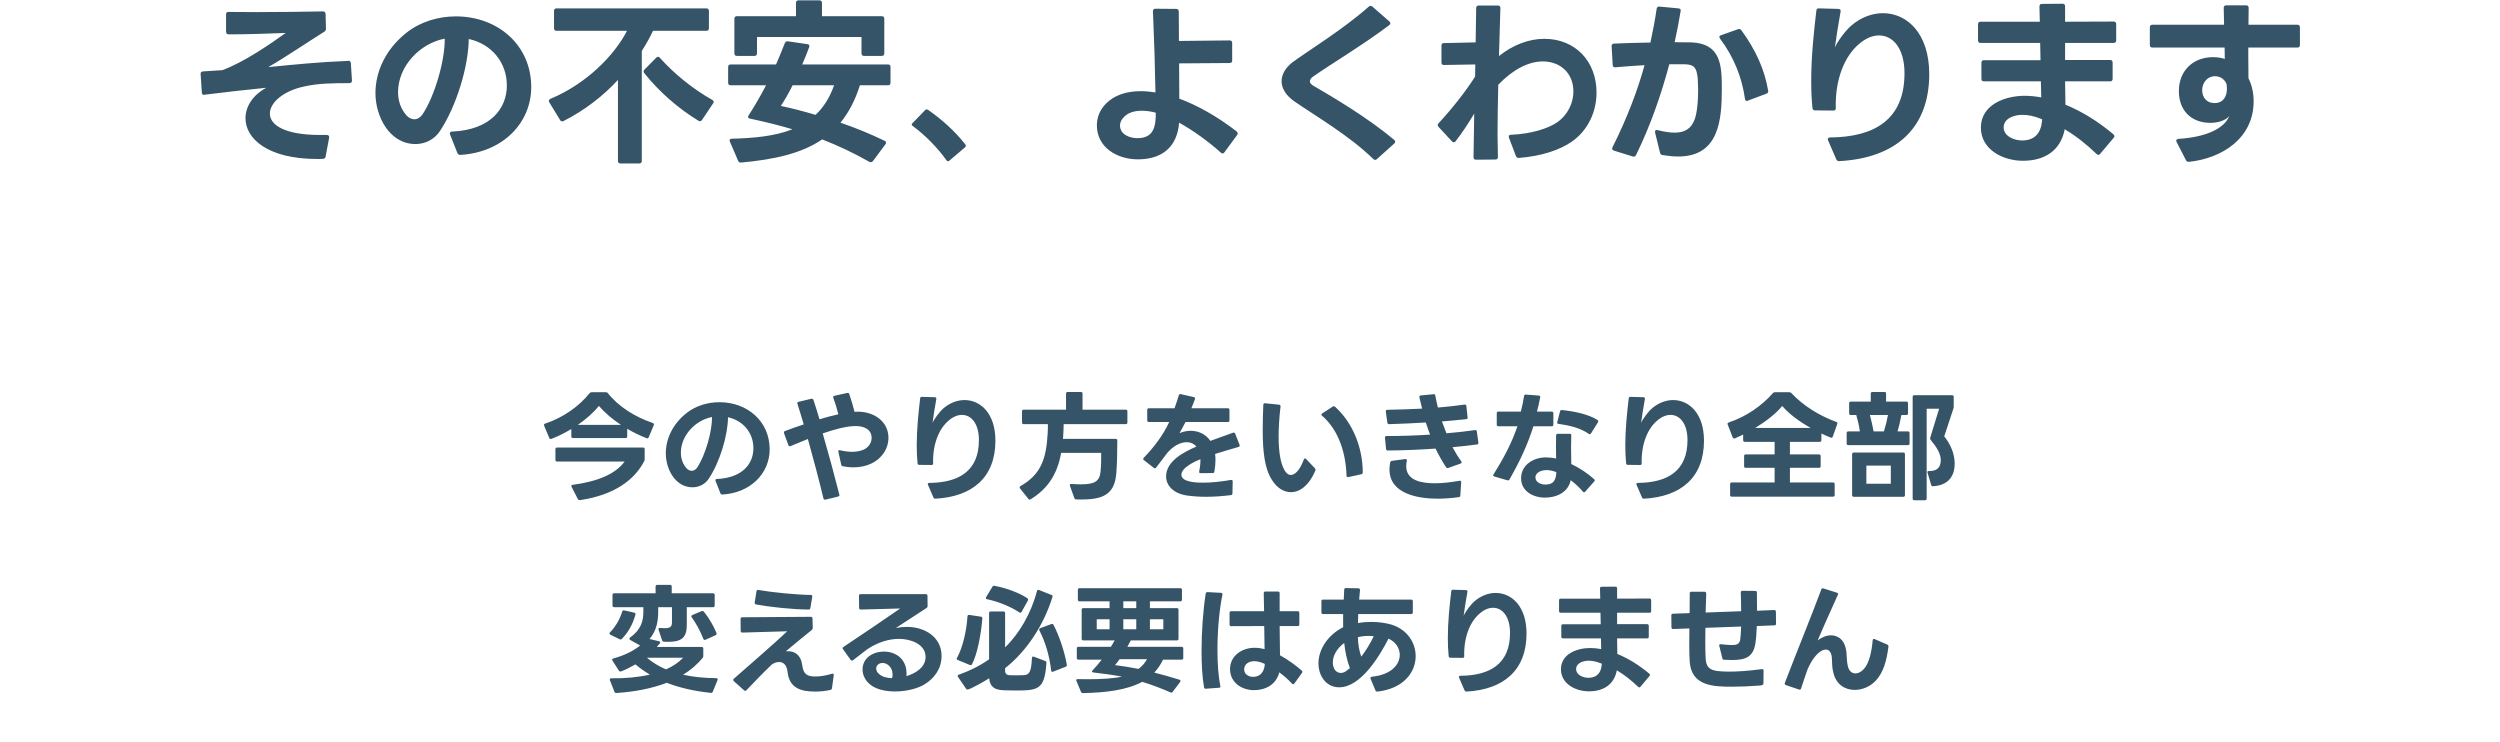
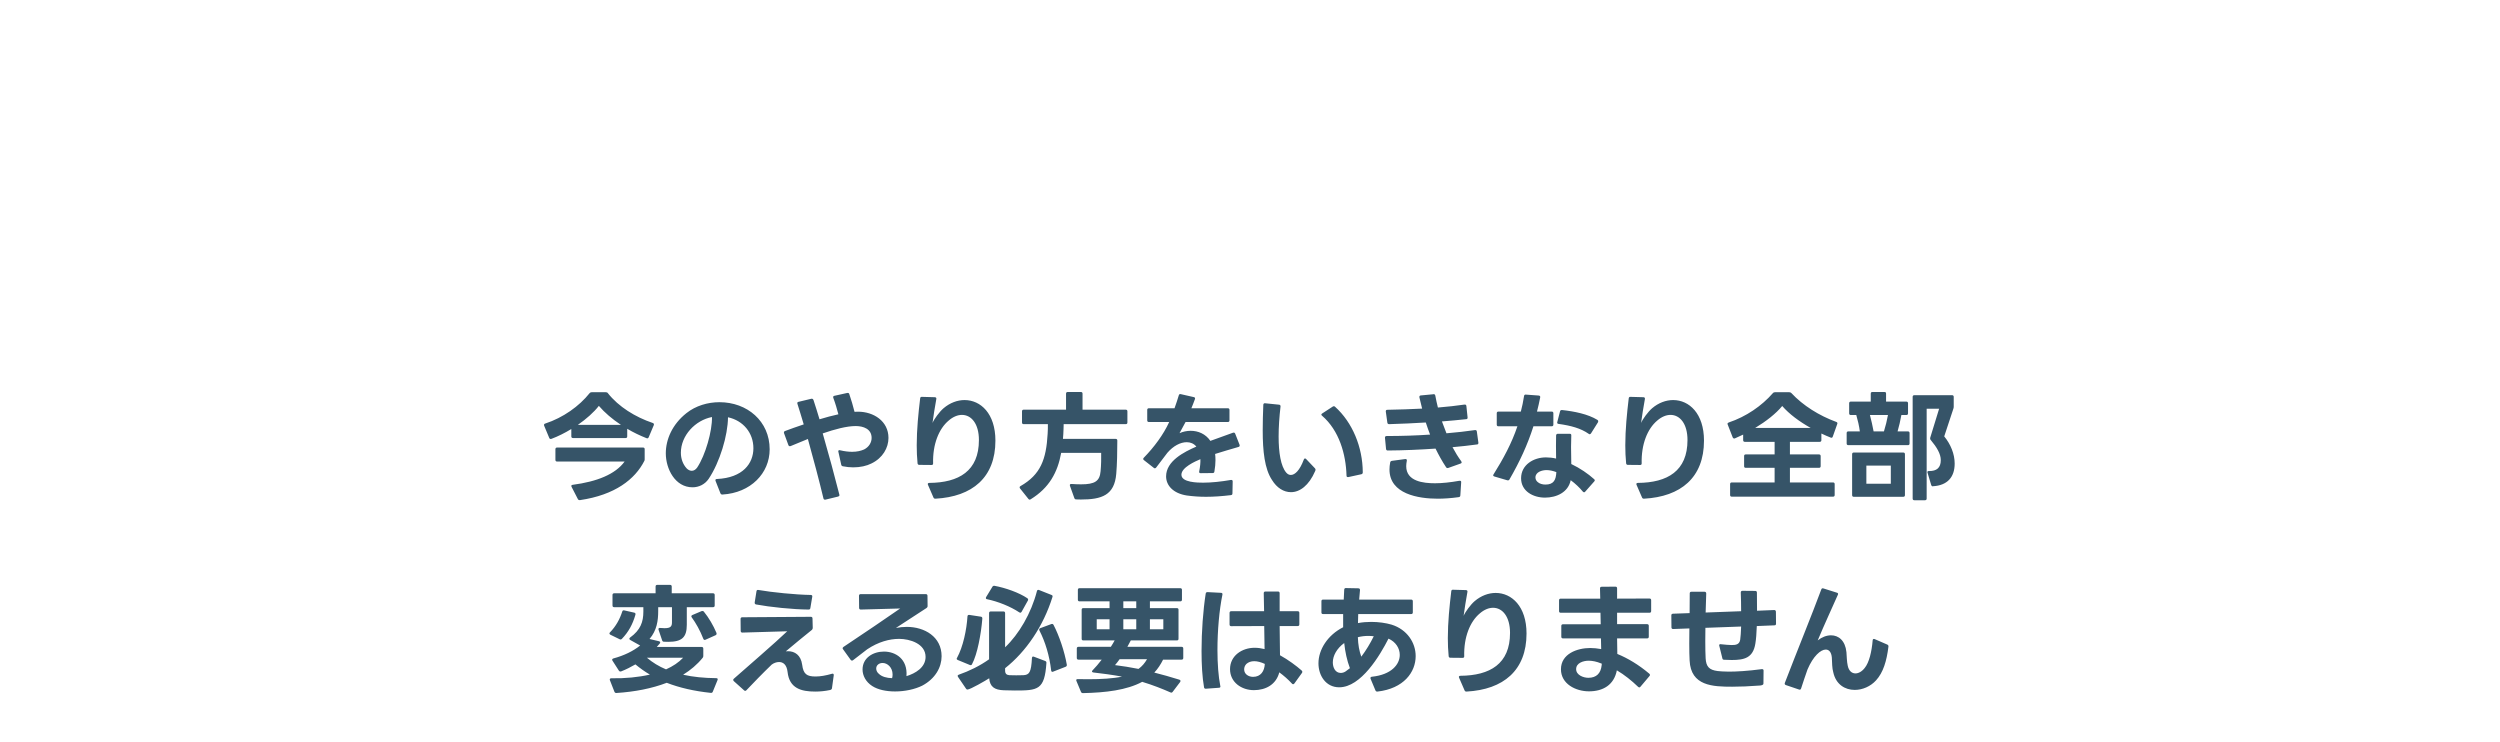
<svg xmlns="http://www.w3.org/2000/svg" width="337" height="100" viewBox="0 0 337 100" fill="none">
-   <path d="M43.89 21.12C43.866 21.312 43.722 21.408 43.53 21.408C43.266 21.432 43.026 21.432 42.786 21.432C36.018 21.432 33.09 18.648 33.09 15.936C33.09 14.352 34.098 12.792 35.898 11.832C33.378 12.072 30.522 12.408 27.57 12.768C27.546 12.792 27.522 12.792 27.498 12.792C27.33 12.792 27.21 12.672 27.21 12.48L27.042 9.984V9.936C27.042 9.744 27.162 9.648 27.378 9.624L29.994 9.456C32.97 8.328 36.378 5.976 38.514 4.44C36.186 4.536 33.402 4.632 30.834 4.632C30.594 4.632 30.498 4.512 30.474 4.296V1.896C30.474 1.704 30.594 1.608 30.81 1.608L34.674 1.632C37.722 1.632 40.986 1.584 43.53 1.536C43.746 1.536 43.866 1.656 43.89 1.872L43.938 3.888C43.938 4.056 43.866 4.176 43.722 4.272C41.634 5.568 38.73 7.56 36.162 9.048C39.546 8.712 43.074 8.352 46.938 8.208L46.962 8.184C47.154 8.184 47.274 8.304 47.298 8.52L47.442 10.848V10.896C47.442 11.088 47.322 11.184 47.106 11.208C45.09 11.208 42.858 11.208 40.866 11.688C38.106 12.312 36.378 13.872 36.378 15.312C36.378 16.824 38.322 18.192 43.122 18.192H44.058C44.274 18.192 44.394 18.312 44.37 18.552L43.89 21.12ZM62.01 20.88C61.842 20.88 61.722 20.784 61.65 20.616L60.666 18.12C60.642 18.072 60.642 18.024 60.642 17.976C60.642 17.832 60.738 17.736 60.954 17.736C66.21 17.496 68.322 14.568 68.322 11.52C68.322 8.4 66.258 5.928 63.186 5.256C63.162 8.904 61.53 14.352 59.274 17.712C58.506 18.84 57.282 19.416 56.01 19.416C52.482 19.416 50.61 15.672 50.61 12.552C50.61 9.744 51.906 6.696 54.786 4.416C56.658 2.928 59.082 2.208 61.458 2.208C67.074 2.208 71.61 6.048 71.61 11.736C71.61 16.584 67.77 20.544 62.058 20.88H62.01ZM53.658 12.432C53.658 13.608 54.042 14.736 54.834 15.6C55.146 15.912 55.506 16.08 55.866 16.08C56.25 16.08 56.634 15.864 56.946 15.432C58.626 12.936 60.018 7.992 59.946 5.208C56.586 5.856 53.658 8.928 53.658 12.432ZM86.514 21.696C86.514 21.912 86.394 22.032 86.178 22.032H83.634C83.418 22.032 83.298 21.912 83.298 21.696V10.776C81.306 12.936 78.81 14.88 75.954 16.32C75.882 16.344 75.834 16.368 75.786 16.368C75.666 16.368 75.57 16.296 75.498 16.176L74.034 13.776C73.986 13.704 73.986 13.656 73.986 13.608C73.986 13.488 74.058 13.392 74.202 13.32C79.05 11.304 82.818 7.464 84.522 4.152H75.018C74.802 4.152 74.682 4.032 74.682 3.816V1.464C74.682 1.248 74.802 1.128 75.018 1.128H95.226C95.442 1.128 95.562 1.248 95.562 1.464V3.816C95.562 4.032 95.442 4.152 95.226 4.152H88.026C87.594 5.064 87.09 5.976 86.514 6.864V21.696ZM86.85 9.864C86.802 9.792 86.754 9.696 86.754 9.624C86.754 9.552 86.802 9.456 86.874 9.384L88.458 7.776C88.554 7.68 88.626 7.656 88.698 7.656C88.794 7.656 88.866 7.68 88.938 7.776C90.882 9.96 93.474 12.048 96.018 13.464C96.138 13.536 96.21 13.632 96.21 13.728C96.21 13.776 96.186 13.848 96.138 13.92L94.626 16.176C94.554 16.272 94.458 16.344 94.362 16.344C94.29 16.344 94.218 16.32 94.146 16.272C91.458 14.64 88.866 12.384 86.85 9.864ZM102.042 7.2C102.042 7.416 101.922 7.536 101.706 7.536H99.33C99.114 7.536 98.994 7.416 98.994 7.2V2.52C98.994 2.304 99.114 2.184 99.33 2.184H107.298V0.384C107.298 0.168 107.418 0.048 107.634 0.048H110.466C110.682 0.048 110.802 0.168 110.802 0.384V2.184H118.866C119.082 2.184 119.202 2.304 119.202 2.52V7.2C119.202 7.416 119.082 7.536 118.866 7.536H116.466C116.25 7.536 116.13 7.416 116.13 7.2V4.992H102.042V7.2ZM98.49 11.496C98.274 11.496 98.154 11.376 98.154 11.16V9.024C98.154 8.808 98.274 8.688 98.49 8.688H104.61C105.018 7.752 105.402 6.816 105.786 5.832C105.858 5.64 106.002 5.544 106.194 5.568L108.834 5.952C109.074 5.976 109.17 6.144 109.074 6.36C108.786 7.152 108.474 7.92 108.138 8.688H119.706C119.922 8.688 120.042 8.808 120.042 9.024V11.16C120.042 11.376 119.922 11.496 119.706 11.496H115.914C115.266 13.56 114.378 15.216 113.298 16.536C115.314 17.232 117.33 18.048 119.25 18.984C119.37 19.032 119.442 19.128 119.442 19.224C119.442 19.296 119.394 19.392 119.346 19.464L117.666 21.72C117.594 21.816 117.498 21.864 117.402 21.864C117.33 21.864 117.258 21.864 117.186 21.816C115.074 20.616 112.986 19.632 110.826 18.792C108.018 20.712 104.346 21.504 99.906 21.912H99.834C99.69 21.912 99.57 21.84 99.498 21.672L98.394 19.104C98.37 19.032 98.346 18.984 98.346 18.936C98.346 18.792 98.466 18.696 98.658 18.696C101.634 18.624 104.466 18.36 106.818 17.424C104.994 16.872 103.074 16.416 101.082 15.984C100.914 15.96 100.842 15.864 100.842 15.768C100.842 15.696 100.866 15.624 100.914 15.552C101.754 14.256 102.522 12.912 103.266 11.496H98.49ZM106.842 11.496C106.314 12.576 105.762 13.512 105.258 14.28C106.746 14.592 108.306 15 109.938 15.48C110.994 14.496 111.834 13.2 112.434 11.496H106.842ZM127.578 21.6C126.426 19.968 124.674 18.168 123.042 16.992C122.946 16.92 122.898 16.848 122.898 16.776C122.898 16.728 122.922 16.68 122.994 16.608L124.698 14.856C124.818 14.736 124.962 14.712 125.106 14.808C126.858 16.032 128.682 17.616 130.122 19.464C130.17 19.536 130.194 19.584 130.194 19.656C130.194 19.728 130.146 19.8 130.074 19.872L127.986 21.648C127.914 21.696 127.866 21.744 127.794 21.744C127.722 21.744 127.65 21.696 127.578 21.6ZM158.946 16.536C158.682 19.848 156.618 21.48 153.378 21.48C150.618 21.48 147.858 19.896 147.858 16.896C147.858 15.888 148.218 14.832 149.106 13.944C150.21 12.84 151.818 12.288 153.786 12.288C154.41 12.288 155.058 12.36 155.754 12.456C155.706 9.408 155.586 5.4 155.418 1.512C155.418 1.32 155.514 1.176 155.754 1.176L158.562 1.2C158.778 1.2 158.874 1.32 158.898 1.536L158.922 5.52L165.762 5.448C165.978 5.448 166.098 5.568 166.098 5.784V8.16C166.098 8.376 165.978 8.496 165.762 8.496L158.946 8.544L158.97 13.296C161.37 14.184 164.058 15.672 166.698 17.712C166.794 17.784 166.842 17.88 166.842 17.976C166.842 18.048 166.818 18.12 166.77 18.192L165.042 20.544C164.97 20.64 164.898 20.688 164.802 20.688C164.73 20.688 164.658 20.64 164.586 20.592C163.026 19.176 160.938 17.64 158.946 16.536ZM150.978 16.92C150.978 18.144 152.298 18.624 153.33 18.624C155.538 18.624 155.802 17.04 155.802 15.192C155.202 15.024 154.53 14.928 153.906 14.928C152.898 14.928 151.962 15.192 151.386 15.912C151.098 16.224 150.978 16.584 150.978 16.92ZM185.597 21.456C185.525 21.528 185.429 21.552 185.357 21.552C185.285 21.552 185.189 21.504 185.117 21.432C181.757 18.168 177.365 15.672 174.365 13.584C173.285 12.792 172.757 11.856 172.757 10.944C172.757 10.056 173.261 9.144 174.221 8.4C176.453 6.768 181.085 3.936 184.517 0.888C184.589 0.816 184.685 0.792 184.757 0.792C184.829 0.792 184.925 0.816 184.997 0.888L187.301 2.904C187.373 2.976 187.421 3.048 187.421 3.144C187.421 3.216 187.373 3.288 187.277 3.384C183.917 5.928 179.309 8.712 177.077 10.272C176.741 10.488 176.573 10.728 176.573 10.968C176.573 11.184 176.741 11.4 177.101 11.592C179.669 13.08 184.445 15.912 187.949 18.864C188.045 18.936 188.069 19.008 188.069 19.104C188.069 19.176 188.045 19.248 187.949 19.344L185.597 21.456ZM204.677 21.288C204.533 21.288 204.413 21.192 204.341 21.024L203.405 18.552C203.381 18.504 203.381 18.456 203.381 18.408C203.381 18.264 203.477 18.168 203.669 18.168C206.453 18.048 208.661 17.328 209.909 16.488C211.397 15.432 212.093 13.824 212.093 12.336C212.093 9.864 210.341 8.28 207.965 8.28C206.021 8.28 203.885 9.408 201.965 11.424C201.917 13.656 201.869 15.96 201.869 18.12L201.917 21.168V21.192C201.917 21.384 201.797 21.504 201.581 21.504L198.965 21.528C198.749 21.528 198.629 21.408 198.629 21.192L198.725 15.312C197.909 16.68 197.045 17.976 196.205 19.056C196.133 19.152 196.037 19.176 195.965 19.176C195.869 19.176 195.797 19.152 195.725 19.056L193.901 17.088C193.829 17.016 193.805 16.944 193.805 16.872C193.805 16.776 193.829 16.704 193.901 16.632C195.581 14.832 197.549 12.384 198.845 10.32L198.869 8.688L194.645 8.76C194.429 8.76 194.309 8.664 194.309 8.424V6.144C194.309 5.928 194.405 5.808 194.621 5.808L198.917 5.712L198.989 1.08C198.989 0.864 199.109 0.744 199.325 0.744H201.917C202.133 0.744 202.253 0.864 202.253 1.08L202.061 7.56C203.909 6.072 206.069 5.232 208.181 5.232C212.333 5.232 215.213 8.256 215.213 12.48C215.213 15 214.109 17.568 211.829 19.128C210.293 20.184 207.869 21.048 204.749 21.288H204.677ZM224.134 20.904C223.942 20.88 223.822 20.784 223.774 20.592L223.102 17.856V17.736C223.102 17.568 223.222 17.472 223.462 17.544C224.326 17.76 225.094 17.88 225.742 17.88C227.134 17.88 227.998 17.328 228.454 16.056C228.79 15.096 228.91 13.536 228.91 12.168L228.862 10.656C228.718 9.096 228.382 8.712 227.134 8.664H225.022C223.942 12.72 222.454 17.016 220.534 20.904C220.438 21.096 220.294 21.144 220.102 21.096L217.558 20.304C217.318 20.232 217.27 20.064 217.366 19.848C219.382 15.816 220.75 12.168 221.686 8.784C220.438 8.856 219.07 8.952 217.75 9.072H217.702C217.51 9.072 217.39 8.976 217.39 8.76L217.246 6.192C217.246 6 217.366 5.88 217.558 5.88C219.046 5.808 220.774 5.76 222.478 5.736C222.814 4.176 223.102 2.664 223.318 1.176C223.366 0.96 223.486 0.864 223.702 0.888L226.246 1.128C226.486 1.152 226.582 1.272 226.558 1.44C226.342 2.784 226.078 4.2 225.742 5.688L228.022 5.712C231.982 5.88 232.102 8.832 232.102 11.928C232.102 16.152 231.742 21.096 226.222 21.096C225.574 21.096 224.878 21.024 224.134 20.904ZM231.862 5.208C231.814 5.136 231.766 5.064 231.766 4.992C231.766 4.896 231.838 4.8 231.982 4.752L234.286 3.936C234.334 3.912 234.382 3.912 234.43 3.912C234.55 3.912 234.646 3.96 234.742 4.08C236.71 6.792 237.886 9.432 238.342 12.216C238.366 12.24 238.366 12.264 238.366 12.288C238.366 12.456 238.27 12.552 238.126 12.624L235.63 13.56C235.582 13.584 235.534 13.608 235.486 13.608C235.342 13.608 235.246 13.512 235.222 13.32C234.814 10.44 233.734 7.704 231.862 5.208ZM247.918 21.72C247.726 21.72 247.606 21.648 247.534 21.48L246.43 18.936C246.406 18.864 246.382 18.816 246.382 18.768C246.382 18.624 246.502 18.528 246.694 18.528C252.67 18.48 256.726 16.128 256.726 9.864C256.726 6.552 255.19 4.776 253.294 4.776C252.454 4.776 251.518 5.136 250.63 5.904C248.614 7.584 247.366 10.728 247.462 14.568V14.616C247.462 14.808 247.342 14.904 247.15 14.904L244.654 14.88C244.462 14.88 244.342 14.76 244.318 14.568C244.198 13.368 244.15 12.144 244.15 10.92C244.15 7.704 244.486 4.44 244.846 1.416C244.87 1.224 244.99 1.104 245.206 1.128L247.822 1.2C248.062 1.224 248.158 1.344 248.11 1.584C247.774 3.432 247.558 4.848 247.342 6.408C247.654 5.64 248.734 4.152 249.574 3.432C250.87 2.328 252.382 1.776 253.822 1.776C257.062 1.776 260.062 4.488 260.062 9.984C260.062 17.448 255.382 21.312 247.942 21.72H247.918ZM284.782 10.632C284.782 10.848 284.662 10.968 284.446 10.968H278.374L278.422 14.112C280.534 14.976 282.742 16.296 284.878 18.096C284.974 18.168 285.022 18.264 285.022 18.36C285.022 18.432 284.998 18.504 284.926 18.576L283.102 20.736C283.03 20.832 282.958 20.88 282.862 20.88C282.79 20.88 282.718 20.832 282.622 20.76C281.302 19.488 279.862 18.336 278.326 17.424C277.75 20.4 275.518 21.672 272.686 21.672C270.022 21.672 267.022 20.184 267.022 17.208C267.022 14.088 270.31 12.912 272.926 12.912C273.622 12.912 274.366 12.984 275.158 13.128L275.11 10.968H267.43C267.214 10.968 267.094 10.848 267.094 10.632V8.448C267.094 8.232 267.214 8.112 267.43 8.112H275.062L275.014 5.784H266.974C266.758 5.784 266.638 5.664 266.638 5.448V3.264C266.638 3.048 266.758 2.928 266.974 2.928H274.966L274.918 0.888C274.918 0.648 275.014 0.528 275.254 0.528L278.038 0.504C278.254 0.504 278.374 0.624 278.374 0.84V2.928L284.926 2.904C285.142 2.904 285.262 3.024 285.262 3.24V5.448C285.262 5.664 285.142 5.784 284.926 5.784H278.374V8.088H284.446C284.662 8.088 284.782 8.208 284.782 8.424V10.632ZM270.094 17.184C270.094 18.384 271.558 18.936 272.566 18.936C274.198 18.936 275.086 18.024 275.254 16.392L275.278 16.08C275.23 16.056 275.206 16.032 275.158 16.032C274.222 15.648 273.382 15.48 272.614 15.48C271.582 15.48 270.094 15.912 270.094 17.184ZM295.03 21.816C294.862 21.816 294.742 21.744 294.67 21.6L293.398 19.128C293.374 19.08 293.35 19.008 293.35 18.96C293.35 18.84 293.47 18.744 293.662 18.72C297.502 18.48 299.878 17.256 300.502 15.648C299.998 16.248 298.99 16.56 297.958 16.56C295.366 16.56 293.71 14.88 293.71 12.288C293.71 9.552 295.606 7.704 298.318 7.704C298.918 7.704 299.47 7.8 299.902 7.944L299.878 6.408H290.134C289.918 6.408 289.798 6.288 289.798 6.072V3.672C289.798 3.456 289.918 3.336 290.134 3.336H299.806L299.758 1.056V1.032C299.758 0.84 299.878 0.72 300.094 0.72H302.782C302.998 0.72 303.118 0.84 303.118 1.056L303.094 3.336H309.694C309.91 3.336 310.03 3.456 310.03 3.672V6.072C310.03 6.288 309.91 6.408 309.694 6.408H303.07V7.632L303.094 10.56C303.478 11.304 303.79 12.36 303.79 13.656C303.79 18.576 299.614 21.336 295.078 21.816H295.03ZM296.854 12.144C296.854 13.152 297.478 13.896 298.51 13.896C299.686 13.896 300.19 13.032 300.19 11.952C300.19 11.712 300.166 11.52 300.142 11.352C300.046 11.016 299.758 10.728 299.542 10.56C299.278 10.392 298.942 10.272 298.582 10.272C297.55 10.272 296.854 11.16 296.854 12.144Z" fill="#365468" />
  <path d="M74.214 59.176C74.134 59.176 74.07 59.128 74.038 59.032L73.35 57.384C73.334 57.352 73.334 57.32 73.334 57.288C73.334 57.192 73.382 57.128 73.494 57.096C75.926 56.296 78.07 54.76 79.478 53C79.558 52.904 79.638 52.872 79.75 52.872H81.67C81.782 52.872 81.878 52.904 81.942 53C83.382 54.824 85.622 56.216 87.99 57.016C88.134 57.064 88.182 57.176 88.134 57.304L87.446 58.936C87.382 59.08 87.286 59.128 87.142 59.064C86.262 58.712 85.382 58.296 84.55 57.8V58.824C84.55 58.968 84.486 59.048 84.326 59.048H77.238C77.094 59.048 77.014 58.968 77.014 58.824V57.832C76.15 58.36 75.222 58.824 74.326 59.16L74.214 59.176ZM74.87 60.552C74.87 60.408 74.95 60.328 75.094 60.328H86.678C86.838 60.328 86.902 60.408 86.902 60.552V61.864C86.902 61.976 86.902 62.04 86.87 62.104C85.606 64.616 82.886 66.728 78.182 67.416H78.118C78.022 67.416 77.942 67.368 77.894 67.272L77.046 65.624C77.03 65.576 77.014 65.544 77.014 65.512C77.014 65.416 77.078 65.368 77.206 65.352C80.486 64.92 82.95 63.928 84.198 62.216H75.094C74.95 62.216 74.87 62.136 74.87 61.992V60.552ZM83.702 57.272C82.518 56.488 81.494 55.608 80.726 54.712C80.054 55.576 79.046 56.472 77.894 57.272H83.702ZM97.35 66.664C97.238 66.664 97.158 66.6 97.11 66.488L96.454 64.824C96.438 64.792 96.438 64.76 96.438 64.728C96.438 64.632 96.502 64.568 96.646 64.568C100.15 64.408 101.558 62.456 101.558 60.424C101.558 58.344 100.182 56.696 98.134 56.248C98.118 58.68 97.03 62.312 95.526 64.552C95.014 65.304 94.198 65.688 93.35 65.688C90.998 65.688 89.75 63.192 89.75 61.112C89.75 59.24 90.614 57.208 92.534 55.688C93.782 54.696 95.398 54.216 96.982 54.216C100.726 54.216 103.75 56.776 103.75 60.568C103.75 63.8 101.19 66.44 97.382 66.664H97.35ZM91.782 61.032C91.782 61.816 92.038 62.568 92.566 63.144C92.774 63.352 93.014 63.464 93.254 63.464C93.51 63.464 93.766 63.32 93.974 63.032C95.094 61.368 96.022 58.072 95.974 56.216C93.734 56.648 91.782 58.696 91.782 61.032ZM113.622 62.856C113.494 62.84 113.43 62.76 113.398 62.648L113.014 60.904C112.998 60.872 112.998 60.856 112.998 60.84C112.998 60.712 113.094 60.648 113.238 60.696C113.846 60.84 114.39 60.904 114.87 60.904C115.526 60.904 116.054 60.776 116.486 60.584C117.142 60.248 117.494 59.64 117.494 59.032C117.494 57.816 116.374 57.432 115.35 57.432C114.134 57.432 112.518 57.864 110.902 58.424C111.718 61.24 112.486 64.088 113.142 66.664C113.158 66.696 113.158 66.712 113.158 66.744C113.158 66.84 113.094 66.904 112.982 66.936L111.27 67.352H111.19C111.094 67.352 111.03 67.304 110.998 67.176C110.486 65.016 109.606 61.688 108.902 59.176L106.566 60.136C106.518 60.152 106.486 60.152 106.454 60.152C106.374 60.152 106.31 60.104 106.278 60.008L105.686 58.392C105.67 58.344 105.67 58.312 105.67 58.28C105.67 58.2 105.718 58.136 105.814 58.104C106.55 57.832 107.414 57.512 108.342 57.208C108.038 56.2 107.766 55.272 107.494 54.44C107.478 54.408 107.478 54.376 107.478 54.344C107.478 54.248 107.526 54.184 107.638 54.168L109.366 53.752H109.446C109.542 53.752 109.606 53.8 109.654 53.912C109.942 54.76 110.198 55.64 110.47 56.52C111.318 56.264 112.182 56.024 113.014 55.848C112.822 55.128 112.614 54.392 112.326 53.624C112.31 53.592 112.31 53.56 112.31 53.528C112.31 53.432 112.374 53.368 112.486 53.352L114.214 52.968H114.294C114.39 52.968 114.454 53.016 114.486 53.128C114.758 53.912 114.982 54.696 115.19 55.512L115.67 55.496C117.75 55.496 119.766 56.76 119.766 59.032C119.766 60.36 118.998 61.736 117.478 62.472C116.822 62.808 115.958 63 115.014 63C114.566 63 114.102 62.952 113.622 62.856ZM126.086 67.224C125.958 67.224 125.878 67.176 125.83 67.064L125.094 65.368C125.078 65.32 125.062 65.288 125.062 65.256C125.062 65.16 125.142 65.096 125.27 65.096C129.254 65.064 131.958 63.496 131.958 59.32C131.958 57.112 130.934 55.928 129.67 55.928C129.11 55.928 128.486 56.168 127.894 56.68C126.55 57.8 125.718 59.896 125.782 62.456V62.488C125.782 62.616 125.702 62.68 125.574 62.68L123.91 62.664C123.782 62.664 123.702 62.584 123.686 62.456C123.606 61.656 123.574 60.84 123.574 60.024C123.574 57.88 123.798 55.704 124.038 53.688C124.054 53.56 124.134 53.48 124.278 53.496L126.022 53.544C126.182 53.56 126.246 53.64 126.214 53.8C125.99 55.032 125.846 55.976 125.702 57.016C125.91 56.504 126.63 55.512 127.19 55.032C128.054 54.296 129.062 53.928 130.022 53.928C132.182 53.928 134.182 55.736 134.182 59.4C134.182 64.376 131.062 66.952 126.102 67.224H126.086ZM150.39 59.16C150.534 59.16 150.614 59.24 150.614 59.384C150.614 60.952 150.582 62.584 150.47 63.88C150.23 66.744 148.534 67.336 145.702 67.336L145.078 67.32C144.95 67.32 144.87 67.272 144.822 67.144L144.23 65.496C144.214 65.464 144.214 65.432 144.214 65.4C144.214 65.288 144.294 65.224 144.438 65.24C144.918 65.272 145.35 65.288 145.734 65.288C147.59 65.288 148.246 64.856 148.358 63.528C148.438 62.76 148.454 61.656 148.438 61.048H143.046C142.566 63.688 141.43 65.768 138.934 67.304C138.886 67.336 138.838 67.352 138.79 67.352C138.742 67.352 138.678 67.32 138.63 67.256L137.494 65.832C137.462 65.784 137.446 65.736 137.446 65.688C137.446 65.624 137.478 65.576 137.558 65.528C140.278 63.976 141.03 61.928 141.222 58.472C141.254 58.056 141.254 57.624 141.254 57.176H137.99C137.846 57.176 137.766 57.096 137.766 56.952V55.448C137.766 55.304 137.846 55.224 137.99 55.224H143.702V53.064C143.702 52.92 143.782 52.84 143.926 52.84H145.702C145.846 52.84 145.926 52.92 145.926 53.064V55.224H151.75C151.894 55.224 151.974 55.304 151.974 55.448V56.952C151.974 57.096 151.894 57.176 151.75 57.176H143.382C143.366 57.624 143.366 58.088 143.334 58.52L143.286 59.16H150.39ZM166.134 66.504C166.134 66.648 166.07 66.728 165.926 66.744C164.742 66.888 163.622 66.968 162.566 66.968C161.654 66.968 160.79 66.904 159.974 66.792C158.134 66.504 157.19 65.432 157.19 64.216C157.19 62.136 159.622 60.92 161.27 60.2C160.934 59.8 160.486 59.608 159.974 59.608C159.126 59.608 158.166 60.104 157.366 61.032L155.846 63.032C155.798 63.096 155.734 63.128 155.67 63.128C155.622 63.128 155.574 63.112 155.526 63.064L154.198 62.024C154.134 61.976 154.102 61.928 154.102 61.864C154.102 61.816 154.134 61.752 154.182 61.704C155.558 60.296 156.838 58.584 157.606 56.888H154.87C154.726 56.888 154.646 56.808 154.646 56.664V55.256C154.646 55.112 154.726 55.032 154.87 55.032H158.326C158.55 54.408 158.742 53.832 158.902 53.288C158.934 53.16 159.03 53.096 159.158 53.128L160.918 53.528C161.078 53.56 161.126 53.656 161.078 53.8C160.918 54.264 160.742 54.664 160.598 55.032H165.51C165.654 55.032 165.734 55.112 165.734 55.256V56.664C165.734 56.808 165.654 56.888 165.51 56.888H159.814L158.998 58.392C159.462 58.184 159.99 58.072 160.502 58.072C161.51 58.072 162.518 58.488 163.158 59.432L166.214 58.328C166.246 58.312 166.278 58.312 166.326 58.312C166.406 58.312 166.47 58.36 166.502 58.456L167.094 59.96C167.11 59.992 167.11 60.024 167.11 60.056C167.11 60.152 167.062 60.216 166.95 60.248C165.878 60.568 164.79 60.872 163.798 61.192C163.83 61.448 163.846 61.72 163.846 62.024C163.846 62.488 163.798 63 163.702 63.56C163.686 63.704 163.606 63.768 163.462 63.768L161.846 63.784C161.686 63.784 161.606 63.688 161.654 63.528C161.782 62.904 161.83 62.36 161.814 61.896C161.094 62.2 159.254 63.016 159.254 63.992C159.254 65.048 161.478 65.064 162.182 65.064C163.318 65.064 164.646 64.92 165.926 64.696H165.99C166.102 64.696 166.166 64.76 166.166 64.904L166.134 66.504ZM171.462 64.696C170.47 63.208 170.214 60.808 170.214 58.024C170.214 56.92 170.246 55.752 170.294 54.568C170.31 54.408 170.39 54.344 170.534 54.36L172.422 54.552C172.566 54.568 172.63 54.664 172.614 54.808C172.454 56.184 172.358 57.56 172.358 58.84C172.358 61 172.646 62.84 173.382 63.704C173.558 63.912 173.766 64.024 174.006 64.024C174.55 64.024 175.206 63.416 175.75 61.96C175.782 61.848 175.846 61.8 175.91 61.8C175.958 61.8 176.006 61.816 176.054 61.864L177.254 63.128C177.302 63.176 177.334 63.24 177.334 63.304C177.334 63.368 177.318 63.432 177.286 63.496C176.438 65.464 175.206 66.344 174.022 66.344C173.046 66.344 172.118 65.768 171.462 64.696ZM178.214 56.04C178.15 55.992 178.118 55.944 178.118 55.896C178.118 55.832 178.15 55.784 178.23 55.736L179.654 54.808C179.702 54.776 179.75 54.76 179.798 54.76C179.862 54.76 179.91 54.776 179.958 54.824C182.31 56.936 183.686 60.264 183.702 63.672C183.702 63.816 183.638 63.896 183.51 63.928L181.75 64.312H181.686C181.574 64.312 181.51 64.248 181.51 64.104C181.43 61.224 180.518 58.024 178.214 56.04ZM196.854 66.792C196.838 66.92 196.774 67 196.63 67.016C195.606 67.16 194.646 67.224 193.798 67.224C191.206 67.224 187.302 66.6 187.302 63.288C187.302 62.984 187.334 62.664 187.398 62.328C187.43 62.2 187.51 62.136 187.638 62.12L189.43 61.88H189.478C189.606 61.88 189.67 61.976 189.638 62.12C189.59 62.376 189.558 62.616 189.558 62.84C189.558 64.888 191.862 65.144 193.43 65.144C194.374 65.144 195.478 65.032 196.726 64.808H196.79C196.918 64.808 196.982 64.872 196.966 65.016L196.854 66.792ZM186.694 58.984C186.694 58.856 186.774 58.776 186.918 58.776C188.918 58.776 190.886 58.712 192.774 58.584C192.566 58.04 192.374 57.496 192.198 56.952C190.614 57.048 188.982 57.128 187.254 57.176C187.11 57.176 187.03 57.096 187.014 56.968L186.806 55.48V55.432C186.806 55.304 186.886 55.24 187.014 55.24C188.63 55.208 190.214 55.16 191.702 55.08L191.334 53.56V53.48C191.334 53.384 191.398 53.32 191.526 53.304L193.222 53.144C193.238 53.128 193.254 53.128 193.254 53.128C193.382 53.128 193.446 53.208 193.478 53.32C193.574 53.832 193.686 54.376 193.83 54.936C195.142 54.824 196.342 54.696 197.414 54.536H197.462C197.59 54.536 197.654 54.6 197.67 54.744L197.83 56.264V56.312C197.83 56.424 197.766 56.504 197.654 56.504C196.566 56.616 195.478 56.728 194.374 56.808L194.982 58.408C196.326 58.296 197.606 58.152 198.822 57.976H198.87C198.998 57.976 199.062 58.04 199.078 58.168L199.286 59.672V59.72C199.286 59.832 199.222 59.912 199.11 59.912C198.022 60.056 196.918 60.184 195.798 60.28C196.166 60.968 196.566 61.624 196.982 62.184C197.014 62.248 197.03 62.296 197.03 62.328C197.03 62.408 196.982 62.456 196.886 62.488L195.222 63.08C195.19 63.096 195.158 63.096 195.126 63.096C195.046 63.096 194.982 63.064 194.934 62.984C194.39 62.168 193.926 61.32 193.51 60.472C191.414 60.616 189.27 60.712 187.078 60.728C186.934 60.728 186.854 60.664 186.838 60.52L186.694 59.016V58.984ZM209.394 57.24C209.394 57.384 209.314 57.464 209.17 57.464H206.706C205.906 59.976 204.85 62.248 203.474 64.632C203.41 64.744 203.314 64.776 203.186 64.744L201.442 64.232C201.33 64.2 201.282 64.152 201.282 64.072C201.282 64.024 201.298 63.992 201.33 63.944C202.642 61.848 203.778 59.752 204.546 57.464H201.986C201.842 57.464 201.762 57.384 201.762 57.24V55.704C201.762 55.56 201.842 55.48 201.986 55.48H205.01C205.186 54.808 205.33 54.12 205.442 53.384C205.458 53.256 205.538 53.176 205.682 53.192L207.426 53.32C207.57 53.336 207.65 53.416 207.618 53.576C207.49 54.232 207.346 54.856 207.186 55.48H209.17C209.314 55.48 209.394 55.56 209.394 55.704V57.24ZM205.042 64.472C205.042 62.648 206.738 61.656 208.386 61.656C208.834 61.656 209.298 61.704 209.762 61.816L209.746 60.12L209.762 58.696C209.778 58.552 209.858 58.472 210.002 58.472H211.602C211.73 58.472 211.81 58.536 211.81 58.664L211.778 60.248L211.81 62.552C212.994 63.112 214.082 63.864 214.898 64.6C214.946 64.648 214.978 64.696 214.978 64.76C214.978 64.808 214.946 64.856 214.898 64.904L213.682 66.28C213.634 66.344 213.586 66.36 213.538 66.36C213.474 66.36 213.426 66.328 213.378 66.28C212.914 65.72 212.354 65.192 211.73 64.728C211.394 66.376 209.81 67.08 208.258 67.08C206.674 67.08 205.042 66.216 205.042 64.472ZM206.978 64.36C206.978 64.584 207.074 64.808 207.266 64.968C207.522 65.208 207.922 65.32 208.322 65.32C209.458 65.32 209.746 64.68 209.794 63.64C209.33 63.464 208.882 63.368 208.466 63.368C207.874 63.368 206.978 63.624 206.978 64.36ZM210.29 55.464C210.322 55.32 210.418 55.256 210.562 55.272C212.21 55.448 214.05 55.816 215.33 56.6C215.41 56.648 215.442 56.712 215.442 56.776C215.442 56.824 215.426 56.872 215.41 56.92L214.466 58.424C214.418 58.488 214.354 58.536 214.29 58.536C214.242 58.536 214.194 58.52 214.146 58.472C213.09 57.736 211.746 57.368 210.098 57.144C209.938 57.128 209.874 57.032 209.922 56.888L210.29 55.464ZM221.602 67.224C221.474 67.224 221.394 67.176 221.346 67.064L220.61 65.368C220.594 65.32 220.578 65.288 220.578 65.256C220.578 65.16 220.658 65.096 220.786 65.096C224.77 65.064 227.474 63.496 227.474 59.32C227.474 57.112 226.45 55.928 225.186 55.928C224.626 55.928 224.002 56.168 223.41 56.68C222.066 57.8 221.234 59.896 221.298 62.456V62.488C221.298 62.616 221.218 62.68 221.09 62.68L219.426 62.664C219.298 62.664 219.218 62.584 219.202 62.456C219.122 61.656 219.09 60.84 219.09 60.024C219.09 57.88 219.314 55.704 219.554 53.688C219.57 53.56 219.65 53.48 219.794 53.496L221.538 53.544C221.698 53.56 221.762 53.64 221.73 53.8C221.506 55.032 221.362 55.976 221.218 57.016C221.426 56.504 222.146 55.512 222.706 55.032C223.57 54.296 224.578 53.928 225.538 53.928C227.698 53.928 229.698 55.736 229.698 59.4C229.698 64.376 226.578 66.952 221.618 67.224H221.602ZM233.858 59.096C233.826 59.112 233.794 59.112 233.762 59.112C233.682 59.112 233.618 59.064 233.57 58.968L232.898 57.24C232.882 57.208 232.866 57.176 232.866 57.144C232.866 57.048 232.93 57 233.026 56.952C235.378 56.168 237.49 54.712 238.994 52.984C239.058 52.904 239.138 52.872 239.266 52.872H241.186C241.314 52.872 241.394 52.904 241.474 52.984C243.058 54.68 245.218 56.024 247.522 56.872C247.666 56.92 247.714 57.016 247.666 57.144L247.058 58.856C247.01 59 246.914 59.048 246.77 58.984C246.354 58.824 245.938 58.632 245.522 58.44V59.336C245.522 59.48 245.442 59.56 245.298 59.56H241.282V61.256H245.202C245.346 61.256 245.426 61.336 245.426 61.48V62.84C245.426 62.984 245.346 63.064 245.202 63.064H241.282V65.032H247.09C247.234 65.032 247.314 65.112 247.314 65.256V66.728C247.314 66.872 247.234 66.952 247.09 66.952H233.442C233.298 66.952 233.218 66.872 233.218 66.728V65.256C233.218 65.112 233.298 65.032 233.442 65.032H239.218V63.064H235.33C235.17 63.064 235.106 62.984 235.106 62.84V61.48C235.106 61.336 235.17 61.256 235.33 61.256H239.218V59.56H235.202C235.058 59.56 234.978 59.48 234.978 59.336V58.584L233.858 59.096ZM244.082 57.688C242.546 56.824 241.186 55.816 240.242 54.728C239.41 55.752 238.05 56.808 236.594 57.688H244.082ZM249.89 66.968C249.746 66.968 249.666 66.888 249.666 66.744V61.224C249.666 61.08 249.746 61 249.89 61H256.562C256.706 61 256.786 61.08 256.786 61.224V66.744C256.786 66.888 256.706 66.968 256.562 66.968H249.89ZM257.826 53.496C257.826 53.352 257.906 53.272 258.05 53.272H263.138C263.282 53.272 263.362 53.352 263.362 53.496V54.824C263.362 54.92 263.346 55 263.314 55.096L262.082 58.824C262.946 59.88 263.49 61.192 263.49 62.488C263.49 64.36 262.466 65.432 260.578 65.544L260.562 65.56C260.434 65.56 260.37 65.496 260.322 65.368L259.81 63.656C259.81 63.544 259.89 63.48 260.034 63.496C261.058 63.512 261.618 63.064 261.618 62.024C261.618 61.192 261.09 60.296 260.258 59.304C260.178 59.208 260.162 59.112 260.194 59L261.394 55.096H259.714V67.208C259.714 67.352 259.634 67.432 259.49 67.432H258.05C257.906 67.432 257.826 67.352 257.826 67.208V53.496ZM248.93 58.376C248.93 58.232 249.01 58.152 249.154 58.152H250.706C250.61 57.416 250.434 56.648 250.226 55.944H249.49C249.346 55.944 249.266 55.864 249.266 55.72V54.36C249.266 54.216 249.346 54.136 249.49 54.136H252.178V53.064C252.178 52.904 252.258 52.84 252.402 52.84H254.018C254.178 52.84 254.242 52.904 254.242 53.064V54.136H256.978C257.122 54.136 257.202 54.216 257.202 54.36V55.72C257.202 55.864 257.122 55.944 256.978 55.944H256.306C256.178 56.68 255.986 57.48 255.794 58.152H257.186C257.33 58.152 257.41 58.232 257.41 58.376V59.784C257.41 59.928 257.33 60.008 257.186 60.008H249.154C249.01 60.008 248.93 59.928 248.93 59.784V58.376ZM254.882 65.208V62.76H251.586V65.208H254.882ZM252.066 55.944C252.258 56.648 252.418 57.416 252.562 58.152H253.954C254.178 57.448 254.37 56.648 254.498 55.944H252.066ZM96.085 93.24C96.037 93.368 95.941 93.416 95.813 93.4C93.557 93.16 91.605 92.712 89.877 92.04C87.877 92.808 85.573 93.256 83.093 93.416H83.061C82.949 93.416 82.869 93.352 82.821 93.24L82.213 91.688C82.197 91.656 82.197 91.624 82.197 91.592C82.197 91.496 82.277 91.432 82.405 91.432C84.309 91.464 86.069 91.288 87.605 90.936C86.917 90.536 86.277 90.072 85.653 89.56C85.045 89.912 84.421 90.232 83.733 90.504C83.701 90.52 83.653 90.52 83.621 90.52C83.541 90.52 83.477 90.488 83.429 90.408L82.565 89.064C82.533 89.016 82.517 88.968 82.517 88.92C82.517 88.856 82.565 88.792 82.677 88.76C84.149 88.36 85.349 87.768 86.293 87.016L84.949 86.264C84.869 86.216 84.837 86.168 84.837 86.104C84.837 86.04 84.869 85.992 84.933 85.944C86.357 84.92 86.725 83.816 86.725 82.44V81.848H82.789C82.645 81.848 82.565 81.768 82.565 81.624V80.2C82.565 80.056 82.645 79.976 82.789 79.976H88.373V79.064C88.373 78.92 88.453 78.84 88.597 78.84H90.325C90.469 78.84 90.549 78.92 90.549 79.064V79.976H96.117C96.261 79.976 96.341 80.056 96.341 80.2V81.624C96.341 81.768 96.261 81.848 96.117 81.848H92.581V84.216C92.581 85.912 91.925 86.52 90.069 86.52C89.893 86.52 89.701 86.52 89.493 86.504C89.365 86.504 89.301 86.44 89.253 86.312L88.773 84.888C88.757 84.856 88.757 84.824 88.757 84.808C88.757 84.696 88.837 84.632 88.981 84.648L89.589 84.68C90.453 84.68 90.581 84.392 90.581 83.864V81.848H88.725V82.36C88.725 83.656 88.549 84.968 87.557 86.136L88.837 86.44C88.949 86.472 88.997 86.52 88.997 86.6C88.997 86.632 88.981 86.68 88.949 86.728L88.533 87.208H94.581C94.725 87.208 94.805 87.288 94.805 87.432V88.408C94.805 88.52 94.789 88.584 94.725 88.664C93.989 89.576 93.093 90.328 92.085 90.952C93.429 91.256 94.917 91.4 96.549 91.416C96.725 91.416 96.789 91.512 96.725 91.672L96.085 93.24ZM82.277 85.56C82.197 85.512 82.149 85.448 82.149 85.384C82.149 85.336 82.181 85.288 82.229 85.24C83.029 84.424 83.557 83.448 83.877 82.44C83.925 82.296 84.005 82.248 84.149 82.28L85.493 82.584C85.637 82.616 85.701 82.712 85.653 82.872C85.285 84.168 84.709 85.208 83.829 86.12C83.765 86.184 83.717 86.2 83.653 86.2C83.605 86.2 83.573 86.2 83.525 86.168L82.277 85.56ZM94.805 86.104C94.389 85.016 93.797 83.976 93.237 83.208C93.205 83.16 93.189 83.112 93.189 83.08C93.189 83 93.237 82.952 93.333 82.904L94.581 82.376C94.613 82.36 94.661 82.36 94.693 82.36C94.773 82.36 94.837 82.392 94.885 82.456C95.541 83.256 96.165 84.328 96.581 85.32C96.597 85.352 96.597 85.4 96.597 85.432C96.597 85.512 96.565 85.576 96.469 85.624L95.109 86.232C95.077 86.248 95.029 86.264 94.997 86.264C94.917 86.264 94.837 86.2 94.805 86.104ZM87.205 88.664C87.957 89.304 88.821 89.832 89.781 90.232C90.709 89.816 91.477 89.304 92.085 88.664H87.205ZM100.613 93.048C100.565 93.096 100.517 93.128 100.453 93.128C100.405 93.128 100.357 93.112 100.309 93.064L98.917 91.816C98.869 91.768 98.837 91.704 98.837 91.656C98.837 91.608 98.853 91.544 98.917 91.496C100.325 90.248 104.629 86.536 106.117 85.096L100.069 85.272C99.925 85.272 99.845 85.192 99.845 85.048L99.829 83.432C99.829 83.288 99.909 83.208 100.053 83.208L109.301 83.144C109.445 83.144 109.525 83.224 109.525 83.368L109.557 84.632C109.557 84.76 109.525 84.84 109.429 84.92C108.421 85.72 107.093 86.824 105.925 87.8C106.037 87.784 106.133 87.784 106.229 87.784C107.125 87.784 107.957 88.296 108.133 89.608C108.293 90.872 108.757 91.192 109.941 91.192C110.581 91.192 111.317 91.064 112.149 90.824L112.229 90.808C112.341 90.808 112.405 90.888 112.389 91.032L112.149 92.776C112.133 92.904 112.037 92.984 111.877 93.016C111.221 93.16 110.533 93.224 109.893 93.224C108.005 93.224 106.405 92.792 106.165 90.584C106.053 89.576 105.557 89.24 105.013 89.24C104.661 89.24 104.293 89.384 104.021 89.592C102.869 90.696 101.397 92.216 100.613 93.048ZM101.973 79.704C101.989 79.56 102.085 79.496 102.229 79.528C104.069 79.848 107.253 80.168 109.301 80.2C109.445 80.2 109.525 80.296 109.493 80.44L109.237 81.96C109.221 82.104 109.141 82.168 108.997 82.168C106.853 82.152 103.781 81.832 101.909 81.48C101.781 81.448 101.717 81.352 101.733 81.208L101.973 79.704ZM115.008 88.984C114.944 89.032 114.896 89.048 114.848 89.048C114.784 89.048 114.72 89.016 114.672 88.952L113.648 87.528C113.616 87.48 113.584 87.432 113.584 87.384C113.584 87.32 113.632 87.256 113.696 87.208C116.784 85.16 119.136 83.544 121.344 82.024C119.568 82.072 117.712 82.136 116.032 82.168C115.888 82.168 115.808 82.088 115.808 81.944L115.792 80.312C115.792 80.168 115.872 80.088 116.016 80.088H124.8C124.944 80.088 125.024 80.168 125.024 80.312L125.04 81.688C125.04 81.816 124.992 81.896 124.896 81.96L120.768 84.648C121.264 84.552 121.76 84.504 122.24 84.504C124.624 84.504 126.928 85.832 126.928 88.456C126.928 89.928 126.096 91.48 124.32 92.424C123.328 92.92 121.968 93.208 120.656 93.208C119.488 93.208 118.352 92.984 117.568 92.472C116.704 91.912 116.272 91.064 116.272 90.248C116.272 88.664 117.712 87.832 119.152 87.832C120.736 87.832 122.368 88.84 122.192 91.144C123.392 90.776 124.768 89.976 124.768 88.552C124.768 86.776 122.656 86.12 121.2 86.12C119.904 86.12 118.4 86.52 116.896 87.528L115.008 88.984ZM118.112 90.12C118.112 90.376 118.24 90.648 118.48 90.84C118.88 91.224 119.536 91.4 120.256 91.416C120.304 91.24 120.32 91.08 120.32 90.92C120.32 89.96 119.616 89.368 118.976 89.368C118.528 89.368 118.112 89.64 118.112 90.12ZM133.056 80.776C132.944 80.76 132.896 80.696 132.896 80.616C132.896 80.584 132.896 80.536 132.928 80.488L133.776 79.096C133.84 78.984 133.936 78.952 134.064 78.968C135.536 79.24 137.36 79.88 138.496 80.648C138.56 80.696 138.592 80.76 138.592 80.824C138.592 80.856 138.592 80.904 138.56 80.952L137.712 82.472C137.664 82.552 137.6 82.6 137.536 82.6C137.504 82.6 137.456 82.584 137.408 82.552C136.208 81.752 134.528 81.08 133.056 80.776ZM133.328 82.648C133.328 82.504 133.408 82.424 133.552 82.424H135.264C135.408 82.424 135.488 82.504 135.488 82.648V87.256C137.344 85.496 139.008 82.68 139.776 79.688C139.808 79.544 139.904 79.48 140.048 79.528L141.744 80.2C141.872 80.248 141.92 80.328 141.872 80.472C140.64 84.424 138.304 87.848 135.488 90.072V90.392C135.488 90.808 135.68 90.984 136.064 91.016L136.992 91.032L137.952 91.016C138.736 90.968 139.008 90.664 139.104 88.712C139.12 88.536 139.2 88.456 139.36 88.52L140.88 89.096C141.008 89.144 141.072 89.224 141.056 89.368C140.816 93.016 139.904 93.08 136.8 93.08L135.296 93.048C134.064 93 133.44 92.584 133.344 91.432C132.928 91.704 130.784 92.952 130.416 92.952C130.336 92.952 130.272 92.92 130.224 92.84L129.136 91.24C129.104 91.192 129.088 91.144 129.088 91.112C129.088 91.048 129.136 90.984 129.232 90.952C130.656 90.456 132.096 89.752 133.328 88.872V82.648ZM129.104 88.968C129.008 88.92 128.96 88.872 128.96 88.808C128.96 88.76 128.976 88.728 129.008 88.68C129.824 87.192 130.304 84.888 130.416 83.08C130.432 82.936 130.512 82.872 130.656 82.888L132.224 83.128C132.368 83.144 132.432 83.24 132.416 83.416C132.256 85.4 131.76 88.184 131.024 89.544C130.96 89.672 130.864 89.688 130.736 89.64L129.104 88.968ZM141.696 90.376C141.472 88.392 140.896 86.504 140.112 84.984C140.096 84.936 140.08 84.888 140.08 84.856C140.08 84.776 140.128 84.712 140.224 84.68L141.728 84.12C141.76 84.104 141.792 84.104 141.824 84.104C141.904 84.104 141.968 84.136 142.016 84.232C142.768 85.672 143.504 87.832 143.808 89.608V89.656C143.808 89.752 143.76 89.832 143.648 89.88L141.968 90.536C141.936 90.552 141.888 90.568 141.856 90.568C141.776 90.568 141.712 90.488 141.696 90.376ZM145.52 81.064C145.376 81.064 145.296 80.984 145.296 80.84V79.512C145.296 79.368 145.376 79.288 145.52 79.288H159.104C159.248 79.288 159.328 79.368 159.328 79.512V80.84C159.328 80.984 159.248 81.064 159.104 81.064H155.008V81.976H158.64C158.8 81.976 158.864 82.056 158.864 82.2V86.104C158.864 86.248 158.8 86.328 158.64 86.328H152.432L151.968 87.192H159.28C159.424 87.192 159.504 87.272 159.504 87.416V88.696C159.504 88.84 159.424 88.92 159.28 88.92H156.784C156.464 89.56 156.08 90.152 155.6 90.664C156.64 90.92 157.792 91.256 158.992 91.624C159.088 91.656 159.136 91.72 159.136 91.8C159.136 91.832 159.12 91.88 159.088 91.928L158.08 93.256C158 93.368 157.904 93.4 157.776 93.336C156.72 92.872 155.408 92.344 153.968 91.912C151.888 93.032 149.04 93.368 145.984 93.432C145.84 93.432 145.76 93.368 145.712 93.256L145.104 91.8C145.088 91.752 145.072 91.72 145.072 91.688C145.072 91.592 145.152 91.544 145.28 91.544L146.72 91.56C148.432 91.56 150.08 91.464 151.248 91.208C149.952 90.968 148.528 90.776 147.376 90.648C147.264 90.632 147.2 90.584 147.2 90.504C147.2 90.456 147.232 90.408 147.28 90.36C147.68 89.944 148.112 89.448 148.512 88.92H145.376C145.232 88.92 145.152 88.84 145.152 88.696V87.416C145.152 87.272 145.232 87.192 145.376 87.192H149.744C149.936 86.888 150.112 86.6 150.256 86.328H146.032C145.872 86.328 145.808 86.248 145.808 86.104V82.2C145.808 82.056 145.872 81.976 146.032 81.976H149.568V81.064H145.52ZM149.568 84.824V83.48H147.84V84.824H149.568ZM150.304 89.656C151.216 89.768 152.464 89.96 153.472 90.168C153.968 89.8 154.304 89.4 154.624 88.856H150.928C150.704 89.16 150.496 89.448 150.304 89.656ZM153.168 84.824V83.48H151.424V84.824H153.168ZM153.168 81.976V81.064H151.424V81.976H153.168ZM156.816 84.824V83.48H155.008V84.824H156.816ZM161.968 87.752C161.968 85.112 162.176 82.28 162.528 80.024C162.544 79.88 162.64 79.816 162.768 79.816L164.592 79.912C164.736 79.912 164.816 80.008 164.784 80.152C164.352 82.248 164.112 85.048 164.112 87.624C164.112 89.448 164.24 91.176 164.496 92.472L164.512 92.536V92.552C164.512 92.648 164.432 92.712 164.304 92.712L162.544 92.84H162.528C162.4 92.84 162.32 92.776 162.304 92.648C162.064 91.288 161.968 89.576 161.968 87.752ZM172.448 90.632C172.032 92.264 170.64 93.032 169.024 93.032C167.36 93.032 165.808 91.976 165.808 90.2C165.808 88.376 167.44 87.32 169.12 87.32C169.568 87.32 170.016 87.384 170.464 87.496L170.416 84.392L165.968 84.408C165.824 84.408 165.744 84.328 165.744 84.184V82.616C165.744 82.472 165.824 82.392 165.968 82.392H170.4L170.352 79.96C170.352 79.816 170.432 79.736 170.576 79.736H172.272C172.416 79.736 172.496 79.816 172.496 79.96V82.392H174.928C175.072 82.392 175.152 82.472 175.152 82.616V84.168C175.152 84.312 175.072 84.392 174.928 84.392H172.496L172.544 88.328C173.648 88.936 174.752 89.752 175.472 90.392C175.536 90.456 175.552 90.504 175.552 90.568C175.552 90.616 175.536 90.664 175.504 90.712L174.48 92.136C174.432 92.2 174.368 92.232 174.32 92.232C174.256 92.232 174.208 92.216 174.16 92.152C173.648 91.592 173.056 91.08 172.448 90.632ZM167.712 90.232C167.712 90.888 168.32 91.24 168.912 91.24C169.952 91.24 170.448 90.472 170.496 89.496C169.984 89.256 169.488 89.128 169.072 89.128C168.64 89.128 168.288 89.256 168.016 89.496C167.808 89.704 167.712 89.976 167.712 90.232ZM185.648 93.224C185.536 93.224 185.456 93.176 185.408 93.064L184.752 91.496C184.736 91.464 184.736 91.432 184.736 91.4C184.736 91.304 184.8 91.24 184.928 91.224C187.552 90.952 188.688 89.576 188.688 88.28C188.688 87.384 188.144 86.52 187.168 86.088C186.032 88.328 183.472 92.648 180.528 92.648C178.72 92.648 177.728 91.064 177.728 89.416C177.728 87.576 178.96 85.608 181.056 84.552V82.776H178.352C178.192 82.776 178.128 82.696 178.128 82.552V81.048C178.128 80.904 178.192 80.824 178.352 80.824H181.136L181.2 79.48C181.216 79.336 181.296 79.256 181.44 79.272L183.104 79.304C183.264 79.304 183.328 79.4 183.328 79.544L183.216 80.824H190.224C190.368 80.824 190.448 80.904 190.448 81.048V82.552C190.448 82.696 190.368 82.776 190.224 82.776H183.088L183.056 83.992C183.632 83.88 184.24 83.832 184.848 83.832C185.84 83.832 186.816 83.976 187.584 84.2C189.68 84.856 190.832 86.632 190.832 88.44C190.832 90.616 189.216 92.824 185.68 93.224H185.648ZM179.664 89.288C179.664 89.944 179.968 90.712 180.736 90.712C180.944 90.712 181.184 90.648 181.392 90.504C181.584 90.376 181.776 90.232 181.968 90.072C181.568 89.016 181.328 87.88 181.2 86.68C180.208 87.4 179.664 88.392 179.664 89.288ZM183.04 85.896C183.072 86.92 183.232 87.784 183.504 88.52C184.144 87.672 184.72 86.712 185.184 85.768C184.928 85.736 184.688 85.72 184.448 85.72C183.952 85.72 183.472 85.784 183.04 85.896ZM197.68 93.224C197.552 93.224 197.472 93.176 197.424 93.064L196.688 91.368C196.672 91.32 196.656 91.288 196.656 91.256C196.656 91.16 196.736 91.096 196.864 91.096C200.848 91.064 203.552 89.496 203.552 85.32C203.552 83.112 202.528 81.928 201.264 81.928C200.704 81.928 200.08 82.168 199.488 82.68C198.144 83.8 197.312 85.896 197.376 88.456V88.488C197.376 88.616 197.296 88.68 197.168 88.68L195.504 88.664C195.376 88.664 195.296 88.584 195.28 88.456C195.2 87.656 195.168 86.84 195.168 86.024C195.168 83.88 195.392 81.704 195.632 79.688C195.648 79.56 195.728 79.48 195.872 79.496L197.616 79.544C197.776 79.56 197.84 79.64 197.808 79.8C197.584 81.032 197.44 81.976 197.296 83.016C197.504 82.504 198.224 81.512 198.784 81.032C199.648 80.296 200.656 79.928 201.616 79.928C203.776 79.928 205.776 81.736 205.776 85.4C205.776 90.376 202.656 92.952 197.696 93.224H197.68ZM222.256 85.832C222.256 85.976 222.176 86.056 222.032 86.056H217.984L218.016 88.152C219.424 88.728 220.896 89.608 222.32 90.808C222.384 90.856 222.416 90.92 222.416 90.984C222.416 91.032 222.4 91.08 222.352 91.128L221.136 92.568C221.088 92.632 221.04 92.664 220.976 92.664C220.928 92.664 220.88 92.632 220.816 92.584C219.936 91.736 218.976 90.968 217.952 90.36C217.568 92.344 216.08 93.192 214.192 93.192C212.416 93.192 210.416 92.2 210.416 90.216C210.416 88.136 212.608 87.352 214.352 87.352C214.816 87.352 215.312 87.4 215.84 87.496L215.808 86.056H210.688C210.544 86.056 210.464 85.976 210.464 85.832V84.376C210.464 84.232 210.544 84.152 210.688 84.152H215.776L215.744 82.6H210.384C210.24 82.6 210.16 82.52 210.16 82.376V80.92C210.16 80.776 210.24 80.696 210.384 80.696H215.712L215.68 79.336C215.68 79.176 215.744 79.096 215.904 79.096L217.76 79.08C217.904 79.08 217.984 79.16 217.984 79.304V80.696L222.352 80.68C222.496 80.68 222.576 80.76 222.576 80.904V82.376C222.576 82.52 222.496 82.6 222.352 82.6H217.984V84.136H222.032C222.176 84.136 222.256 84.216 222.256 84.36V85.832ZM212.464 90.2C212.464 91 213.44 91.368 214.112 91.368C215.2 91.368 215.792 90.76 215.904 89.672L215.92 89.464C215.888 89.448 215.872 89.432 215.84 89.432C215.216 89.176 214.656 89.064 214.144 89.064C213.456 89.064 212.464 89.352 212.464 90.2ZM233.504 92.568C230.88 92.568 227.92 92.472 227.76 89.032C227.728 88.456 227.712 87.672 227.712 86.776L227.728 84.712L225.536 84.792C225.392 84.792 225.312 84.712 225.312 84.568L225.296 82.968V82.936C225.296 82.808 225.376 82.744 225.504 82.728L227.76 82.648L227.776 79.992C227.776 79.848 227.856 79.768 228 79.768H229.776C229.92 79.768 230 79.864 230 80.008L229.92 82.568L234.704 82.392C234.704 81.544 234.688 80.68 234.656 79.88C234.656 79.72 234.736 79.64 234.88 79.64L236.608 79.656C236.752 79.656 236.832 79.736 236.832 79.88L236.848 82.328L239.168 82.232C239.312 82.232 239.376 82.312 239.392 82.456L239.408 84.072C239.408 84.216 239.344 84.296 239.2 84.296L236.816 84.392C236.784 85.336 236.72 86.184 236.624 86.744C236.32 88.696 235.12 88.968 233.44 88.968L232.416 88.936C232.272 88.936 232.192 88.872 232.176 88.744L231.744 87C231.744 86.872 231.824 86.808 231.968 86.84C232.592 86.904 233.072 86.952 233.44 86.952C233.984 86.952 234.464 86.888 234.576 86.248C234.64 85.864 234.672 85.224 234.704 84.456L229.888 84.632L229.872 86.408C229.872 87.352 229.888 88.152 229.92 88.744C229.984 89.848 230.384 90.312 231.536 90.456C231.856 90.488 232.352 90.536 233.024 90.536C234.08 90.536 235.568 90.456 237.488 90.2H237.536C237.664 90.2 237.744 90.28 237.728 90.408L237.712 92.152C237.712 92.296 237.552 92.376 237.264 92.408C235.808 92.52 234.56 92.568 233.504 92.568ZM242.787 92.808C242.739 92.952 242.643 93 242.515 92.952L240.723 92.344C240.595 92.296 240.547 92.184 240.595 92.056C242.211 87.848 244.275 82.792 245.507 79.464C245.555 79.32 245.651 79.272 245.795 79.32L247.619 79.896C247.763 79.928 247.811 80.04 247.747 80.168C246.963 81.944 245.923 84.184 245.027 86.328C245.587 85.88 246.227 85.64 246.819 85.64C247.843 85.64 248.739 86.344 248.899 87.912C248.947 88.456 248.947 89.192 249.075 89.736C249.219 90.44 249.635 90.776 250.115 90.776C250.531 90.776 250.995 90.52 251.363 90.04C251.955 89.32 252.307 87.864 252.435 86.312C252.451 86.152 252.547 86.088 252.707 86.152L254.403 86.888C254.515 86.936 254.579 87.032 254.563 87.16C254.323 89.112 253.859 90.648 252.899 91.704C252.147 92.536 251.059 93 250.019 93C248.707 93 247.475 92.264 247.123 90.616C246.963 90.104 246.963 89.272 246.931 88.632C246.867 87.928 246.563 87.56 246.115 87.56C245.427 87.56 244.419 88.44 243.651 90.248C243.347 91.112 243.043 92.008 242.787 92.808Z" fill="#365468" />
</svg>